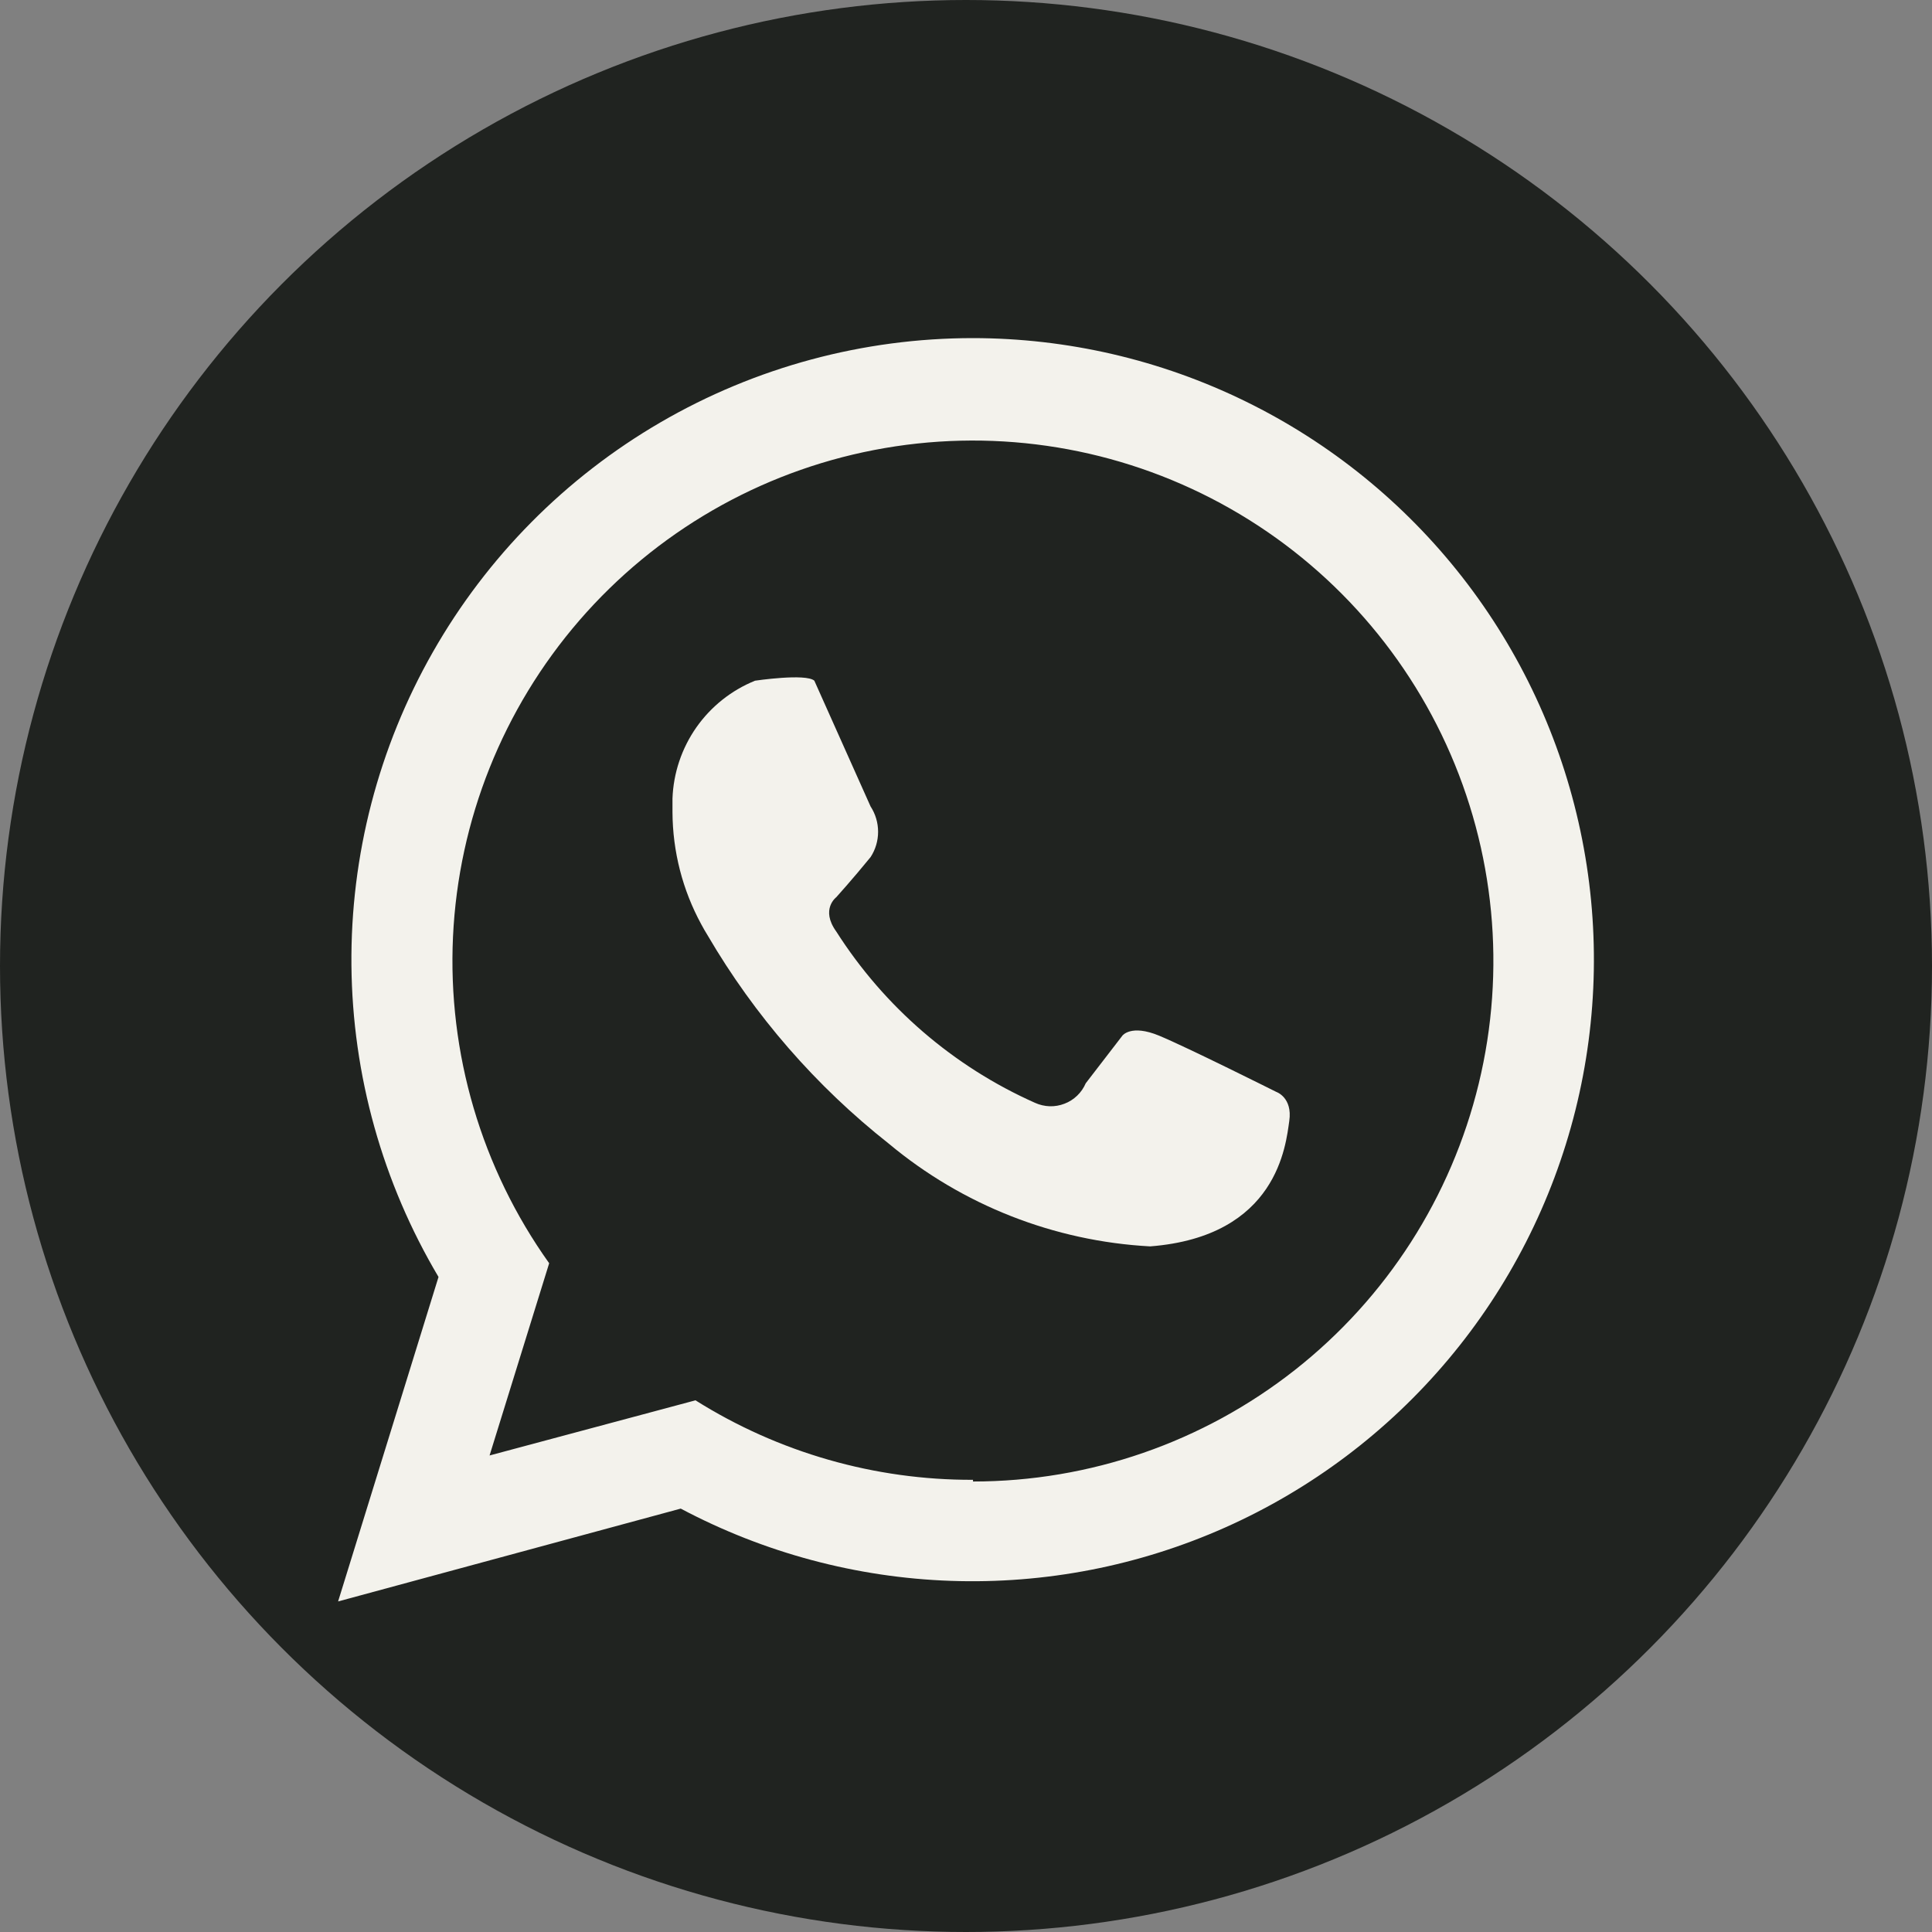
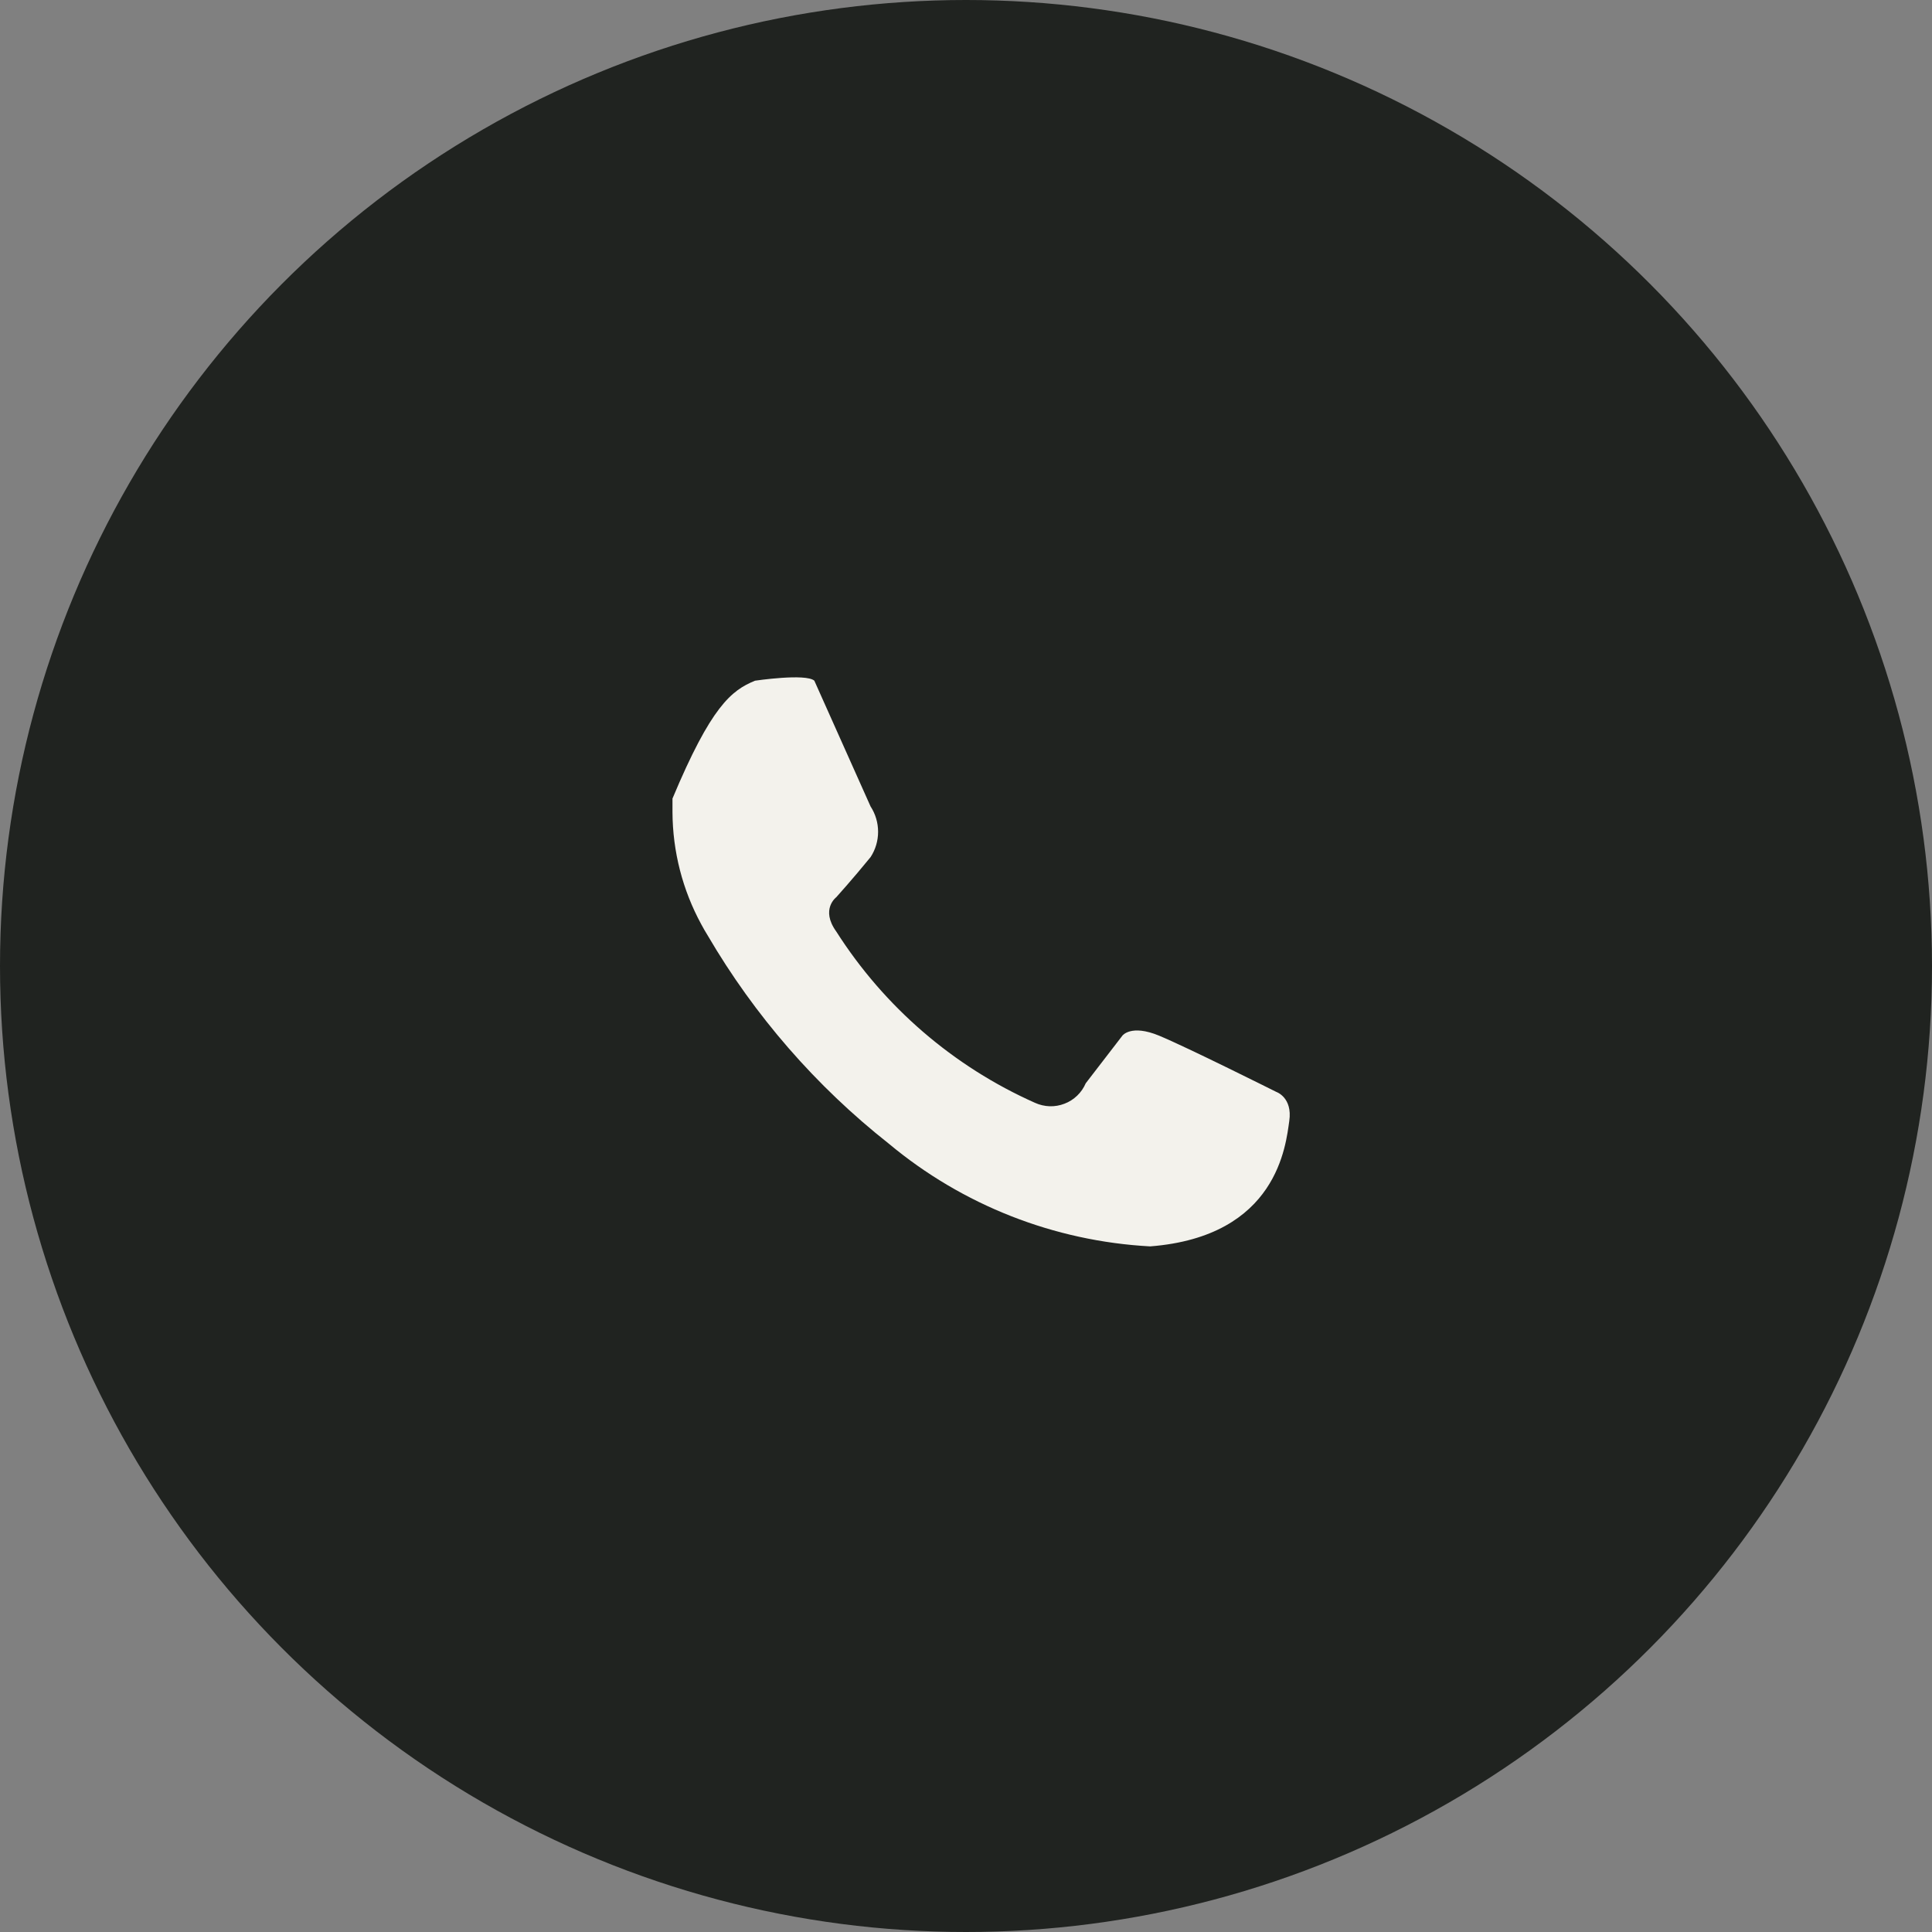
<svg xmlns="http://www.w3.org/2000/svg" width="40" height="40" viewBox="0 0 40 40" fill="none">
  <rect x="0" y="0" width="40" height="40" fill="#808080" stroke="none" />
  <circle cx="20" cy="20" r="20" fill="#202320" />
-   <path d="M20.145 7C17.873 7 15.641 7.601 13.677 8.743C11.712 9.885 10.085 11.527 8.961 13.502C7.837 15.476 7.255 17.713 7.276 19.986C7.297 22.258 7.919 24.484 9.079 26.438L7 33.156L14.094 31.234C15.82 32.15 17.732 32.662 19.685 32.73C21.638 32.798 23.581 32.42 25.366 31.625C27.151 30.83 28.732 29.639 29.988 28.142C31.244 26.646 32.143 24.882 32.617 22.986C33.09 21.091 33.126 19.112 32.72 17.2C32.315 15.288 31.48 13.494 30.278 11.953C29.076 10.413 27.539 9.166 25.783 8.308C24.028 7.449 22.1 7.002 20.145 7V7ZM20.145 30.638C18.113 30.645 16.12 30.074 14.399 28.992L14.243 29.034L10.136 30.134L11.37 26.154C9.967 24.187 9.266 21.805 9.379 19.392C9.493 16.978 10.414 14.672 11.995 12.845C13.576 11.018 15.726 9.775 18.098 9.317C20.471 8.858 22.929 9.211 25.077 10.317C27.225 11.423 28.939 13.219 29.944 15.417C30.948 17.614 31.185 20.086 30.616 22.434C30.047 24.783 28.706 26.872 26.807 28.366C24.908 29.86 22.562 30.673 20.145 30.673V30.638Z" fill="#F3F2EC" />
-   <path d="M18.024 16.696C18.126 16.852 18.18 17.035 18.18 17.221C18.18 17.408 18.126 17.59 18.024 17.746C17.641 18.215 17.314 18.576 17.314 18.576C17.314 18.576 16.981 18.825 17.314 19.286C18.308 20.847 19.739 22.081 21.429 22.833C21.524 22.876 21.627 22.9 21.732 22.904C21.837 22.907 21.941 22.889 22.039 22.851C22.137 22.814 22.226 22.757 22.302 22.684C22.377 22.612 22.437 22.525 22.479 22.428L23.238 21.442C23.238 21.442 23.415 21.201 23.997 21.442C24.579 21.683 26.423 22.606 26.423 22.606C26.423 22.606 26.764 22.719 26.693 23.209C26.622 23.698 26.452 25.599 23.813 25.805C21.826 25.698 19.927 24.952 18.4 23.677C16.893 22.488 15.623 21.027 14.654 19.371C14.604 19.293 14.562 19.215 14.519 19.137C14.131 18.425 13.927 17.628 13.923 16.817C13.923 16.725 13.923 16.633 13.923 16.533C13.942 16.005 14.114 15.493 14.417 15.06C14.721 14.627 15.143 14.291 15.633 14.093C15.633 14.093 16.683 13.937 16.86 14.093L18.024 16.696Z" fill="#F3F2EC" />
+   <path d="M18.024 16.696C18.126 16.852 18.18 17.035 18.18 17.221C18.18 17.408 18.126 17.59 18.024 17.746C17.641 18.215 17.314 18.576 17.314 18.576C17.314 18.576 16.981 18.825 17.314 19.286C18.308 20.847 19.739 22.081 21.429 22.833C21.524 22.876 21.627 22.9 21.732 22.904C21.837 22.907 21.941 22.889 22.039 22.851C22.137 22.814 22.226 22.757 22.302 22.684C22.377 22.612 22.437 22.525 22.479 22.428L23.238 21.442C23.238 21.442 23.415 21.201 23.997 21.442C24.579 21.683 26.423 22.606 26.423 22.606C26.423 22.606 26.764 22.719 26.693 23.209C26.622 23.698 26.452 25.599 23.813 25.805C21.826 25.698 19.927 24.952 18.4 23.677C16.893 22.488 15.623 21.027 14.654 19.371C14.604 19.293 14.562 19.215 14.519 19.137C14.131 18.425 13.927 17.628 13.923 16.817C13.923 16.725 13.923 16.633 13.923 16.533C14.721 14.627 15.143 14.291 15.633 14.093C15.633 14.093 16.683 13.937 16.86 14.093L18.024 16.696Z" fill="#F3F2EC" />
</svg>